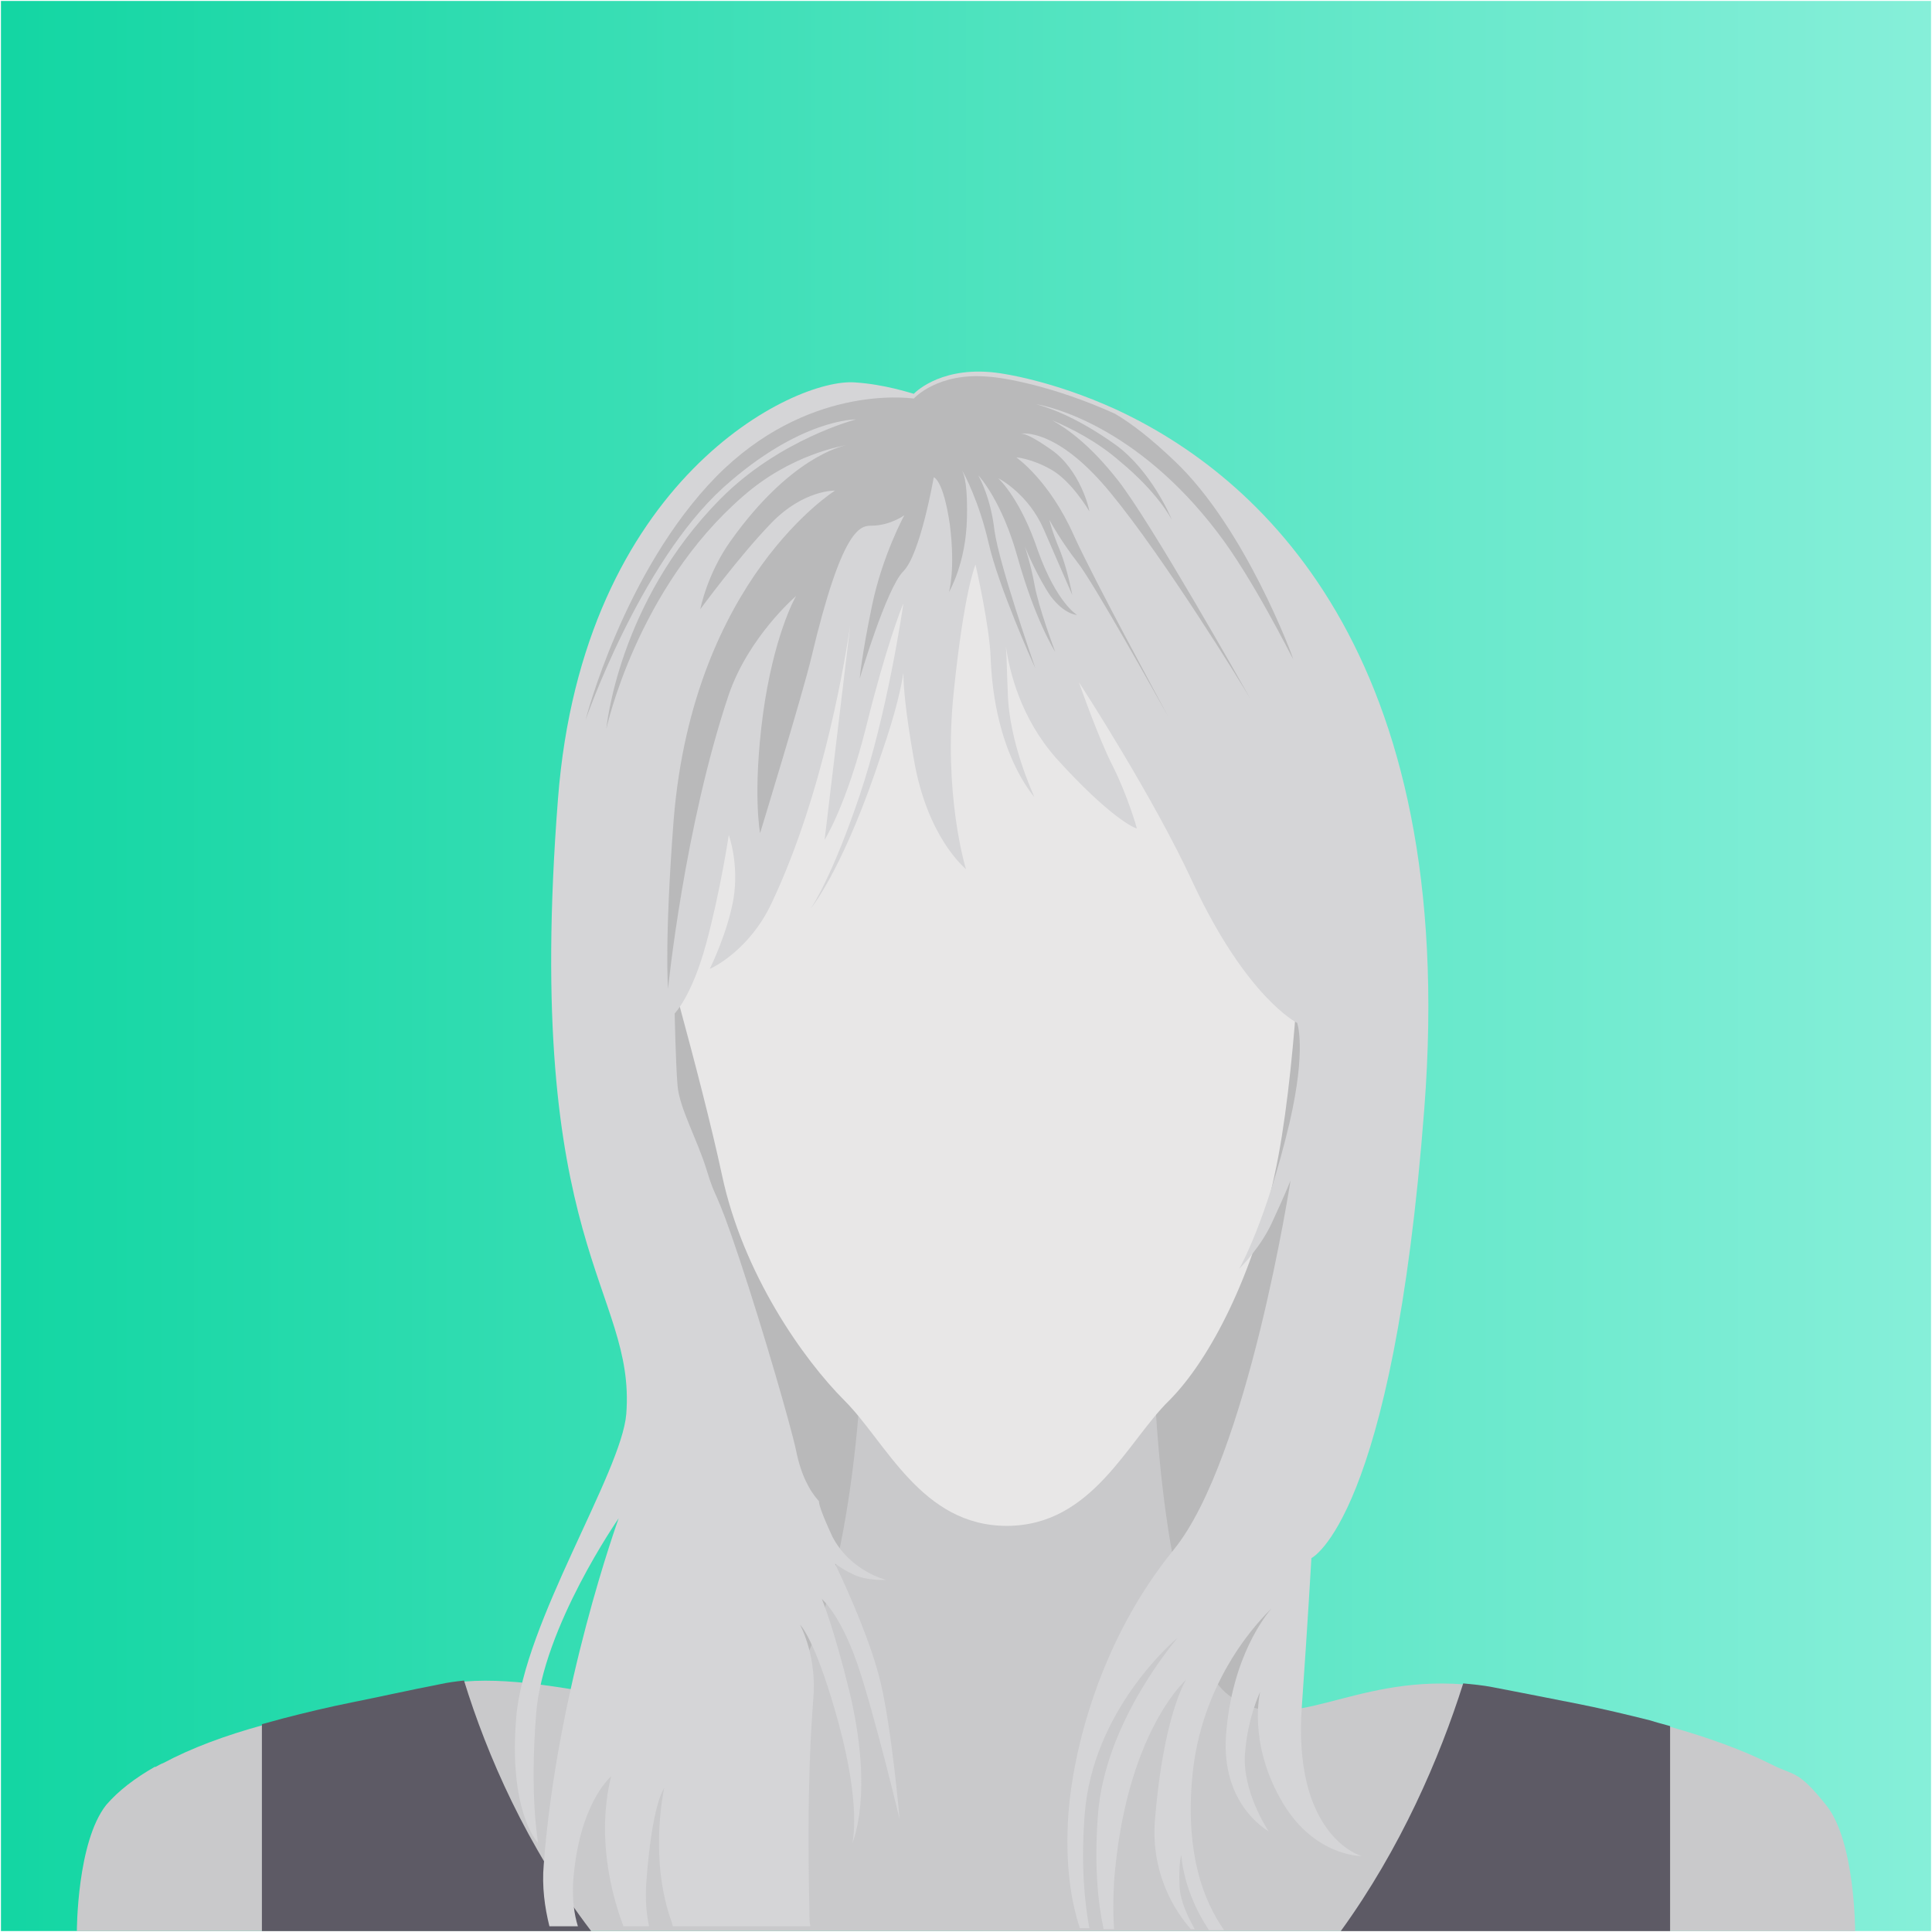
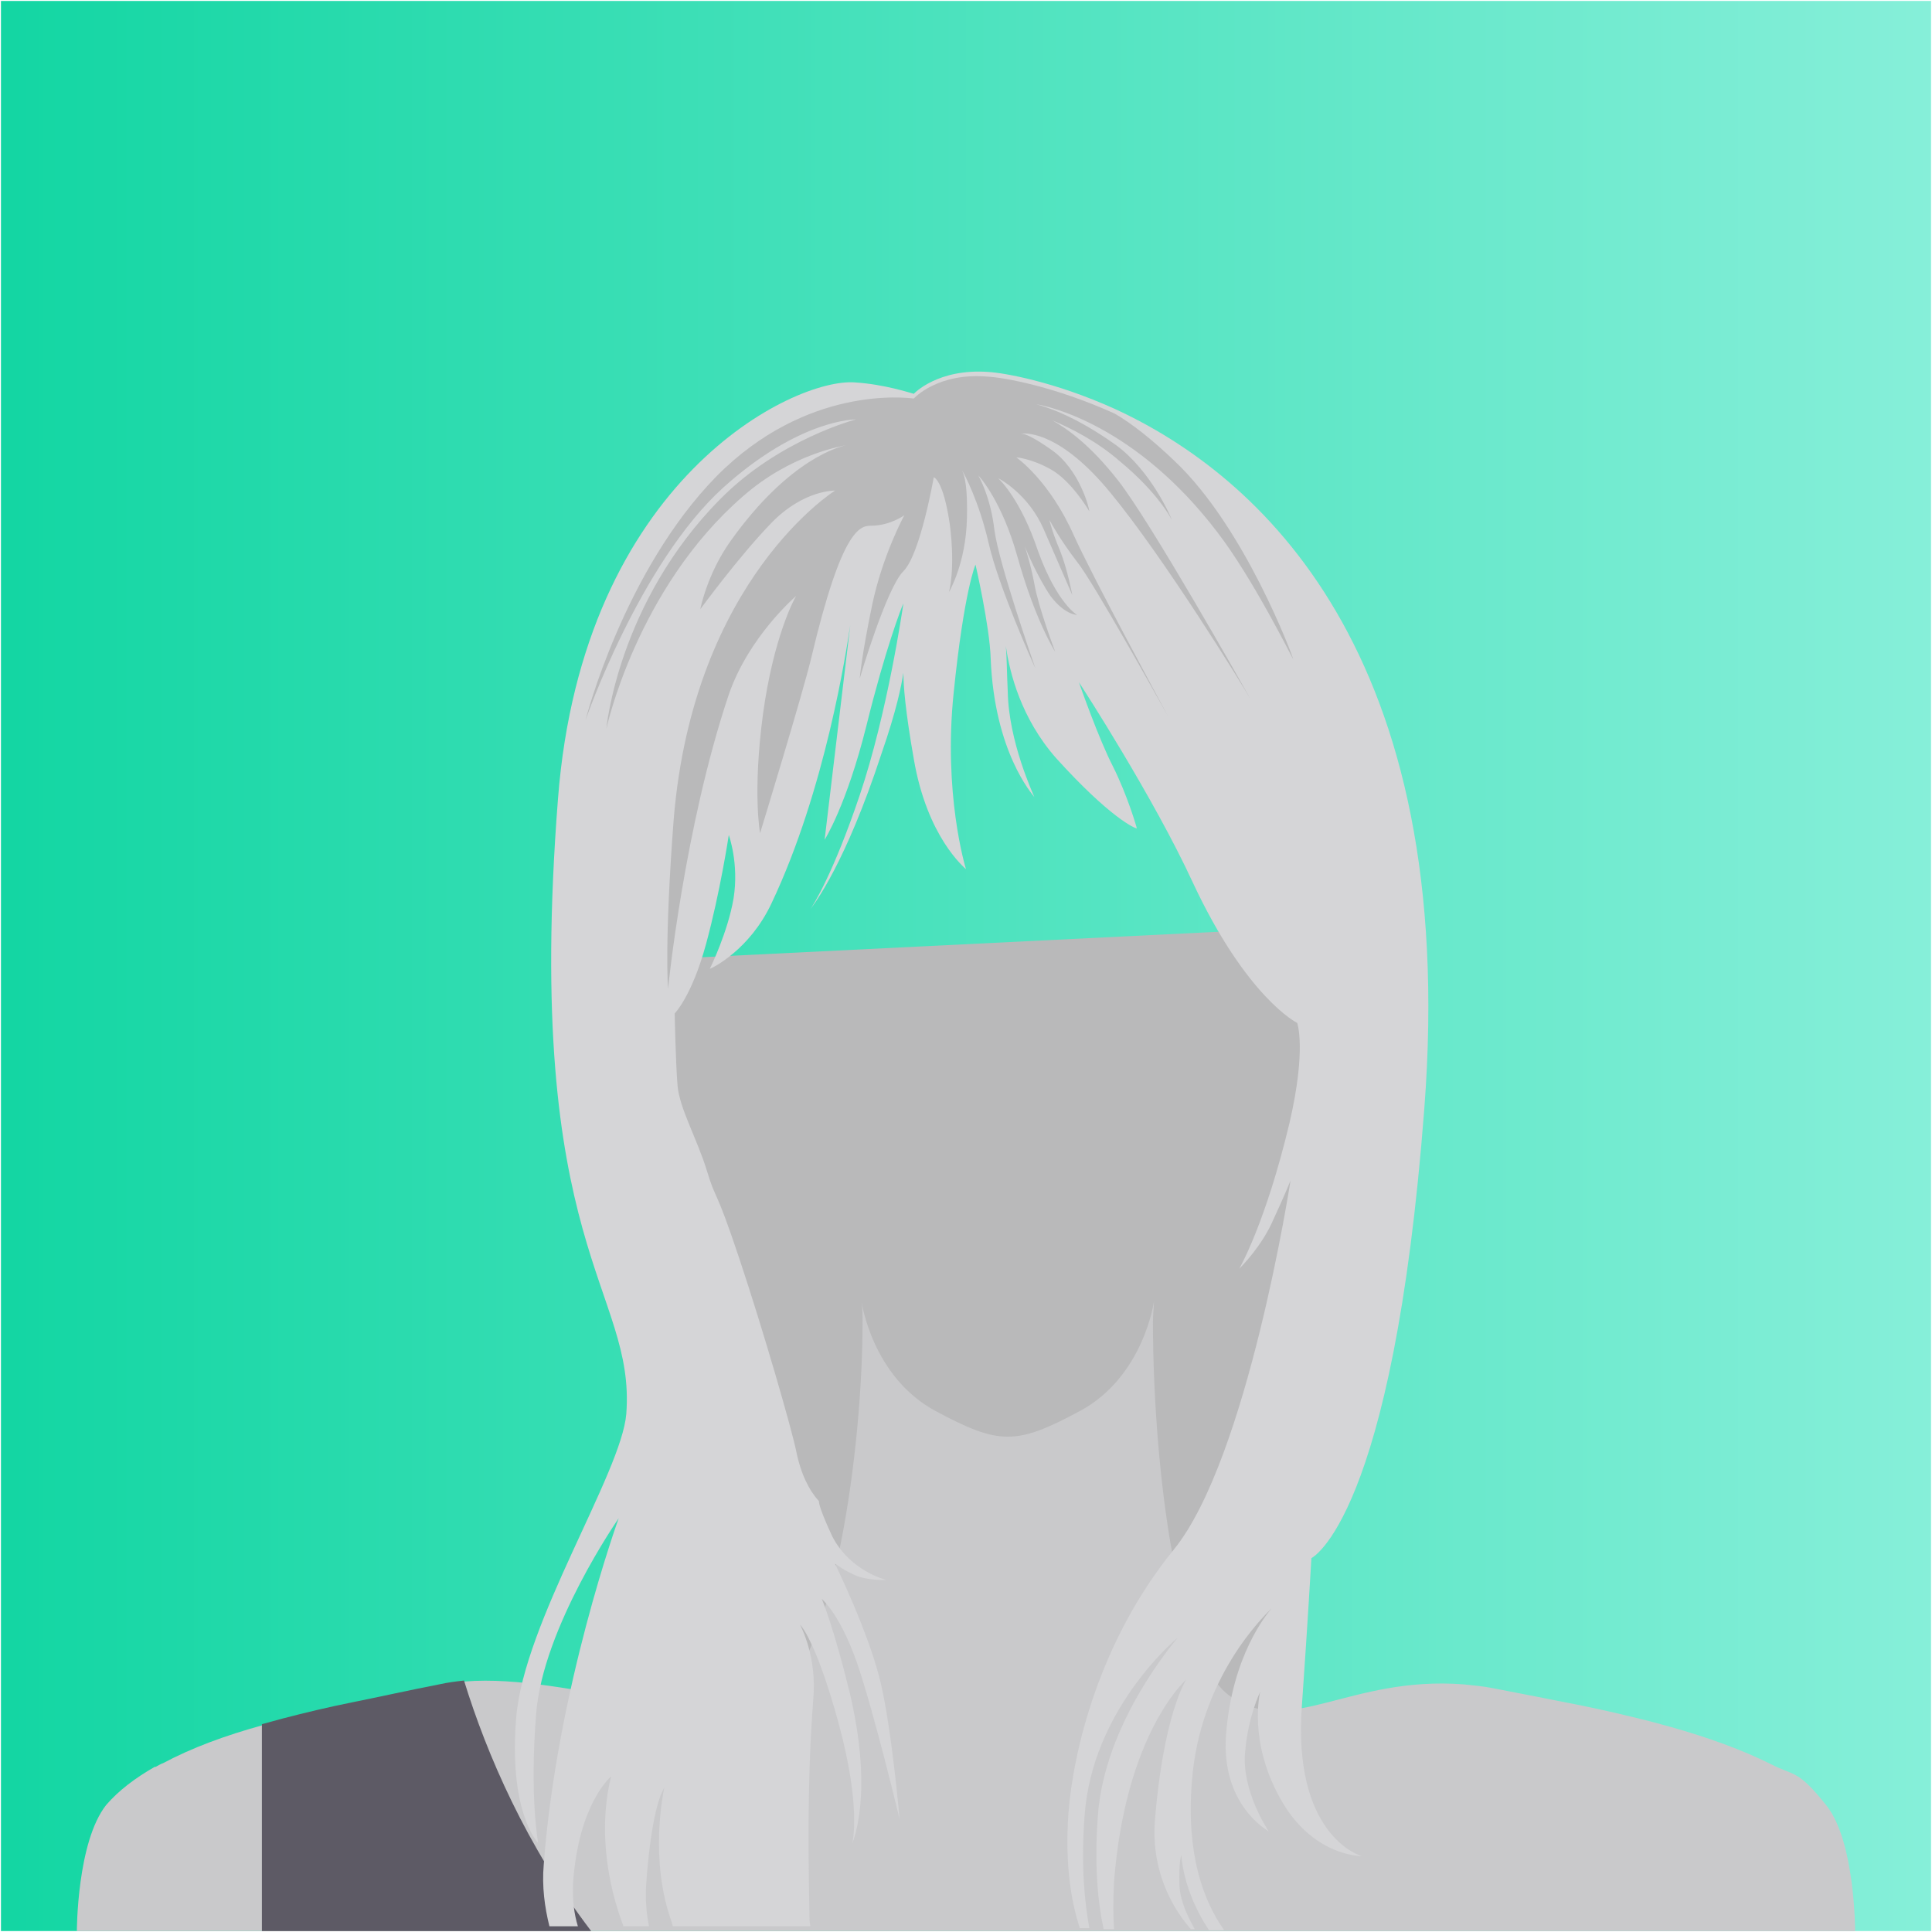
<svg xmlns="http://www.w3.org/2000/svg" version="1.1" id="Layer_1" x="0px" y="0px" viewBox="0 0 203.6 203.6" style="enable-background:new 0 0 203.6 203.6;" xml:space="preserve">
  <style type="text/css">
	.st0{fill:url(#SVGID_1_);}
	.st1{fill:#D6D6D8;}
	.st2{fill:#C1C0C4;}
	.st3{fill:none;stroke:#434556;stroke-miterlimit:10;}
	.st4{fill:#B9B9BA;}
	.st5{fill:#C9C9CB;}
	.st6{fill:#E8E7E7;}
	.st7{fill:#5D5A65;}
	.st8{fill:#D5D5D7;}
</style>
  <g id="Layer_2_00000112616017126581737350000006236828658867506097_">
</g>
  <g id="Layer_3">
</g>
  <g>
    <linearGradient id="SVGID_1_" gradientUnits="userSpaceOnUse" x1="9.999084e-02" y1="101.8" x2="203.5" y2="101.8">
      <stop offset="0" style="stop-color:#13D6A3" />
      <stop offset="1" style="stop-color:#86EFD9" />
    </linearGradient>
    <rect x="0.1" y="0.1" class="st0" width="203.4" height="203.4" />
  </g>
  <g>
    <g id="Layer_1_3_">
      <g>
-         <path class="st1" d="M97.7,171.4c0.2,0,0.4,0,0.5,0C98,171.4,97.8,171.4,97.7,171.4z" />
+         <path class="st1" d="M97.7,171.4C98,171.4,97.8,171.4,97.7,171.4z" />
        <path class="st1" d="M97.4,171.3c0.1,0,0.2,0,0.3,0C97.6,171.3,97.5,171.3,97.4,171.3z" />
-         <path class="st2" d="M97.4,171.3c0.1,0,0.2,0,0.3,0C97.6,171.3,97.5,171.3,97.4,171.3z" />
        <path class="st3" d="M73.2,137.2C73.2,137.2,73.2,137.1,73.2,137.2" />
        <line class="st3" x1="67.8" y1="115.7" x2="67.8" y2="115.7" />
      </g>
    </g>
    <polygon class="st4" points="135.5,184.5 74.8,180.8 67.4,101.2 140.4,97.6  " />
    <path class="st5" d="M195.5,203.5H8.1c0,0,0-9.4,3.1-13.3l0,0c1.3-1.5,3-2.8,5.1-4c0,0,0,0,0.1,0c0.2-0.1,0.5-0.3,0.8-0.4   c3-1.6,6.5-2.9,10.5-4c0.7-0.2,1.5-0.4,2.2-0.6c2.3-0.6,4.8-1.2,7.3-1.7c3-0.6,6.1-1.3,9.2-1.9c0.9-0.2,1.7-0.3,2.6-0.4   c11-0.9,26.7,5.8,32.8,1.6c6-4.1,9.1-25.8,9.1-39.5c0-0.7,0-1.4-0.1-2.1c0,0,1.1,7.9,7.8,11.5c6.7,3.6,8.5,3.6,15.2,0   c6.7-3.6,7.8-11.5,7.8-11.5c0,0.6-0.1,1.3-0.1,2.1c0,13.7,2.2,35.4,8.2,39.5c6.3,4.3,12.5-2.2,24.5-1.3c1,0.1,2.1,0.2,3.1,0.4   c3.1,0.6,6.2,1.2,9.2,1.8c2.5,0.5,5,1.1,7.4,1.7c0.7,0.2,1.5,0.4,2.2,0.6c3.9,1.1,7.5,2.4,10.5,3.9c2.5,1.3,2.8,0.5,5.9,4.4   C195.5,194.1,195.5,203.5,195.5,203.5z" />
-     <path class="st6" d="M68.8,95.9c0,0,5.1,17.7,7.3,28s8.5,19.3,12.9,23.7c4.4,4.4,8.1,13.2,17.1,13.2s12.7-8.9,17.1-13.2   c4.4-4.4,8.9-13.4,11.1-23.7c2.3-10.3,2.9-28.3,2.9-28.3l-24.2-40.8l-22.5-1.9L71.2,86.2L68.8,95.9z" />
    <path class="st6" d="M80.4,156.2c-0.1-0.1-0.2-0.3-0.4-0.4c0-0.1,0.1-0.1,0.1-0.1S80.2,155.9,80.4,156.2z" />
    <path class="st6" d="M80.4,156.2c1.9,2,3.9,2.1,3.9,2.1s-1,0.3-2.2-0.3C81.3,157.6,80.8,156.8,80.4,156.2z" />
    <path class="st7" d="M62.3,203.5H27.6v-21.8c0.7-0.2,1.5-0.4,2.2-0.6c2.3-0.6,4.8-1.2,7.3-1.7c3-0.6,6.1-1.3,9.2-1.9   c0.9-0.2,1.7-0.3,2.6-0.4C51.3,184.9,55.5,194.6,62.3,203.5z" />
-     <path class="st7" d="M176,181.9v21.6h-34.7c6.3-8.7,10.4-18.2,12.9-26.1c1,0.1,2.1,0.2,3.1,0.4c3.1,0.6,6.2,1.2,9.2,1.8   c2.5,0.5,5,1.1,7.4,1.7C174.5,181.5,175.3,181.7,176,181.9z" />
    <path class="st8" d="M137.2,179.7c-1,13.5,5.9,15.8,6.3,15.9c-0.3,0-5.3-0.1-8.6-6.1c-3.4-6.1-2.1-11.2-2.1-11.2s-1.3,2.6-1.6,6.5   c-0.3,3.9,2.3,7.9,2.5,8.2c-0.3-0.2-5-2.9-4.5-10.1c0.6-8.4,4.3-12.8,4.8-13.4c-0.8,0.8-7.6,7.3-8.4,18.3   c-0.6,7.6,1.2,12.5,3.4,15.6h-1.6c-2.8-4.2-2.9-7.9-2.9-7.9s-0.3,0.5-0.2,3.3c0.1,1.7,1,3.4,1.6,4.5h-0.4   c-1.6-1.8-4.2-5.7-3.8-11.4c0.9-11.1,3.2-14.7,3.3-14.9c-0.2,0.2-6.4,5.8-7.6,21.3c-0.1,1.9-0.1,3.6,0,5h-1.1   c-0.6-2.8-1-6.7-0.6-12c0.7-9.7,8-18.2,8.4-18.7c-0.5,0.4-9,7.7-9.8,18.7c-0.4,5.3,0,9.2,0.5,11.9h-1c-0.9-2.7-1.6-6.7-1.2-12.2   c0.5-6.4,3.2-18,11.1-27.7c7.8-9.6,12.3-38.9,12.3-38.9s-0.5,1.3-1.8,4.1c-1.2,2.8-3.4,5-3.6,5.2c0.1-0.2,2.8-4.9,5.3-15.4   c1.8-7.8,0.8-10.5,0.8-10.5s-5.3-2.6-11-14.8c-4.1-8.9-11.6-20.5-12-21.1c0.1,0.3,2.1,6,3.6,8.9c1.5,3,2.5,6.4,2.5,6.5   c-0.2,0-2.8-1.1-8.5-7.4c-3.7-4.2-4.9-9-5.3-11.8c0.1,1.1,0.1,2.7,0.2,4.8c0.1,5.3,2.7,10.8,2.8,11.1c-0.2-0.3-4.2-4.7-4.6-14.6   c-0.1-3.4-1.6-9.9-1.6-9.9s-1.2,2.7-2.3,13.5c-1.1,10.6,1.2,18.3,1.3,18.6c-0.2-0.2-4.1-3.4-5.5-11.6c-0.9-5.1-1.1-7.8-1.1-9.1   c-0.2,1.3-0.7,3.9-2.3,8.5c-3.8,11.6-7.1,15.9-7.5,16.4c0.3-0.4,2.4-3.7,5.2-12c2.9-8.6,4.5-19.5,4.6-20.2   c-0.2,0.4-1.9,4.8-3.9,12.9c-2.1,8.4-4.4,12-4.4,12l2.7-22.6c-0.4,2.6-2.6,17.3-8.3,29.3c-2.3,4.9-6.2,6.8-6.5,6.9   c0.1-0.2,1.9-3.9,2.5-7.4c0.6-3.7-0.5-6.7-0.5-6.7s-0.9,6-2.4,11.5c-1.5,5.5-3.3,7.3-3.3,7.3s0.1,5.2,0.3,7.6   c0.2,2.4,2.1,5.7,3.1,9c1,3.3,0.8,1.4,3.4,9.2c2.6,7.8,5.5,17.9,6,20.3c0.5,2.5,1.4,4.2,2.4,5.3c0,0.3,0.2,1.1,1.4,3.7   c1.9,3.7,5.7,4.6,5.7,4.6s-2.2,0.1-3.5-0.6c-1.3-0.6-1.8-1.1-1.9-1.1c0.1,0.2,3.6,7.4,4.8,12.5c1.2,5.1,2,14.4,2,14.4   s-2.7-11.3-4.5-16.5c-1.8-5.1-3.6-6.6-3.7-6.7c0.1,0.2,1.3,3.2,2.9,9.7c2.6,10.8,0.4,15.8,0.3,16.1c0.1-0.3,0.9-4.1-1.4-12.6   c-2.2-8.1-3.8-10.2-4.1-10.5c0.2,0.4,1.8,3.5,1.4,7.9c-0.2,2.9-0.7,8.9-0.4,22.5c0,0.5,0,1,0.1,1.4H70.9c0-0.1-0.1-0.3-0.1-0.4   c-2.4-6.6-0.9-13.7-0.8-14.2c-0.1,0.2-1.3,1.8-1.9,10.1c-0.1,1.6,0,3.1,0.3,4.5h-2.7c-3.4-9.1-1.3-15.6-1.3-15.8   c-0.2,0.2-3.4,3-4,11.1c-0.1,1.9,0.1,3.4,0.5,4.7h-1.6c0,0,0-0.1,0-0.1s0,0,0,0.1h-1.4c-0.5-2-0.8-4.2-0.6-6.5   c1.4-18.6,7.9-36.5,7.9-36.5s-8,11.5-8.7,20.6c-0.7,8.8,0.2,13.4,0.2,13.6c-0.2-0.2-3.1-3.5-2.3-13.2c0.8-10,11.1-25.8,11.6-32   c1-13.2-10.9-17.3-7.2-64.8c2.6-33.7,24.9-44.4,31.3-43.9c3.1,0.2,5.8,1.1,6.2,1.2c0,0,0,0,0,0s2.5-2.7,7.9-2.3   c1.6,0.1,6.9,1,13.3,3.9c0,0,0,0,0,0c15,6.9,36.3,25.5,32.6,73.7c-3.3,43.3-11.9,47.4-11.9,47.4S137.8,171.2,137.2,179.7z" />
    <path class="st4" d="M117.8,50.6c3.4,4.3,13.1,21.5,14,23.1c-0.8-1.4-9.1-14.9-14.8-21.8c-5.1-6.2-8.6-6.3-9.4-6.2   c0.4,0,1.2,0.3,3.2,1.7c3,2.1,4,6.2,4,6.5c-0.1-0.2-1.9-3.2-4-4.4c-2.1-1.2-3.7-1.3-3.7-1.3s3.5,2.4,6.1,8.3   c2.2,4.8,9.1,17.5,9.9,19c-0.9-1.6-7.9-14.2-9.6-16.3c-1.7-2.2-2.8-4.2-2.9-4.4c0,0.1,0.3,1.3,1.1,3.2c0.8,2,1.3,4.7,1.3,4.7   s-1.3-3-3-6.9c-1.6-3.7-4.6-5.3-4.8-5.4c0.2,0.2,2.4,2.3,4.2,7.7c2,5.5,4.1,6.7,4.1,6.7s-1.3,0-2.8-2c-1.3-1.9-2.5-4.7-2.7-5.2   c0.1,0.3,0.6,1.8,1,3.9c0.4,2.4,2.1,6.9,2.2,7.2c-0.1-0.2-2.1-3.3-4-10.1c-1.6-5.7-3.9-8.3-4.1-8.5c0.1,0.2,1.3,2.3,1.7,5.8   c0.5,3.6,4.1,13.9,4.3,14.5c-0.3-0.6-3.9-8.7-4.9-13.1c-1-4.4-2.6-7.4-2.8-7.7c0,0.1,0.6,0.7,0.5,5c-0.1,4.8-1.9,7.8-1.9,7.8   s0.7-2.3,0.1-7.1c-0.7-4.8-1.7-5-1.7-5s-1.4,8.1-3.2,9.9s-4.6,11.3-4.6,11.3s0.2-2.4,1.3-7.7c1.1-5.3,3.4-9.5,3.4-9.5   s-1.5,1.1-3.5,1.1c-1.2,0-3.1,0.4-6.3,13.9c-0.9,3.8-5.4,18.5-5.4,18.5s-0.8-4.2,0.3-12.5c1.1-8.1,3.3-12.2,3.5-12.5   c-0.1,0.1-5,4.3-7.1,10.4c-4.7,14-6.4,31-6.4,31s-0.4-4.9,0.6-17.9C73.1,61,88,51.7,88,51.7s-3.3-0.1-6.7,3.4   c-3.4,3.5-7.5,9.1-7.5,9.1s0.7-3.7,3.2-7.2c6.2-8.7,11.6-10,12.3-10.1c-0.6,0.1-6,1-11,5.4C67.1,62,63.9,76.8,63.9,76.8   s1.2-13.3,12-24.2c6.2-6.3,14.3-8.4,14.3-8.4s-5.9-0.1-14,7.2c-8.8,8-14.5,24.5-14.5,24.5s4-15.7,13.8-25.7   c9.5-9.6,20-8.3,20.8-8.2c0,0,0,0,0,0s2.5-2.8,7.9-2.3c1.6,0.1,6.9,1,13.3,3.9c0,0,0,0,0,0c1.7,1,3.8,2.6,6.3,5   c7.4,7,12.4,20.5,12.5,20.9c-0.2-0.3-4.3-8.6-8-13.4c-8.6-11.3-17.8-13.3-19.1-13.5c0.7,0.2,3.8,1,8.4,4.3c3.7,2.7,5.8,7.6,5.9,7.9   c-0.1-0.2-1.5-2.9-5.5-6.2c-2.4-2.1-5.2-3.5-7.1-4.3C112.5,45.2,114.9,46.9,117.8,50.6z" />
  </g>
</svg>